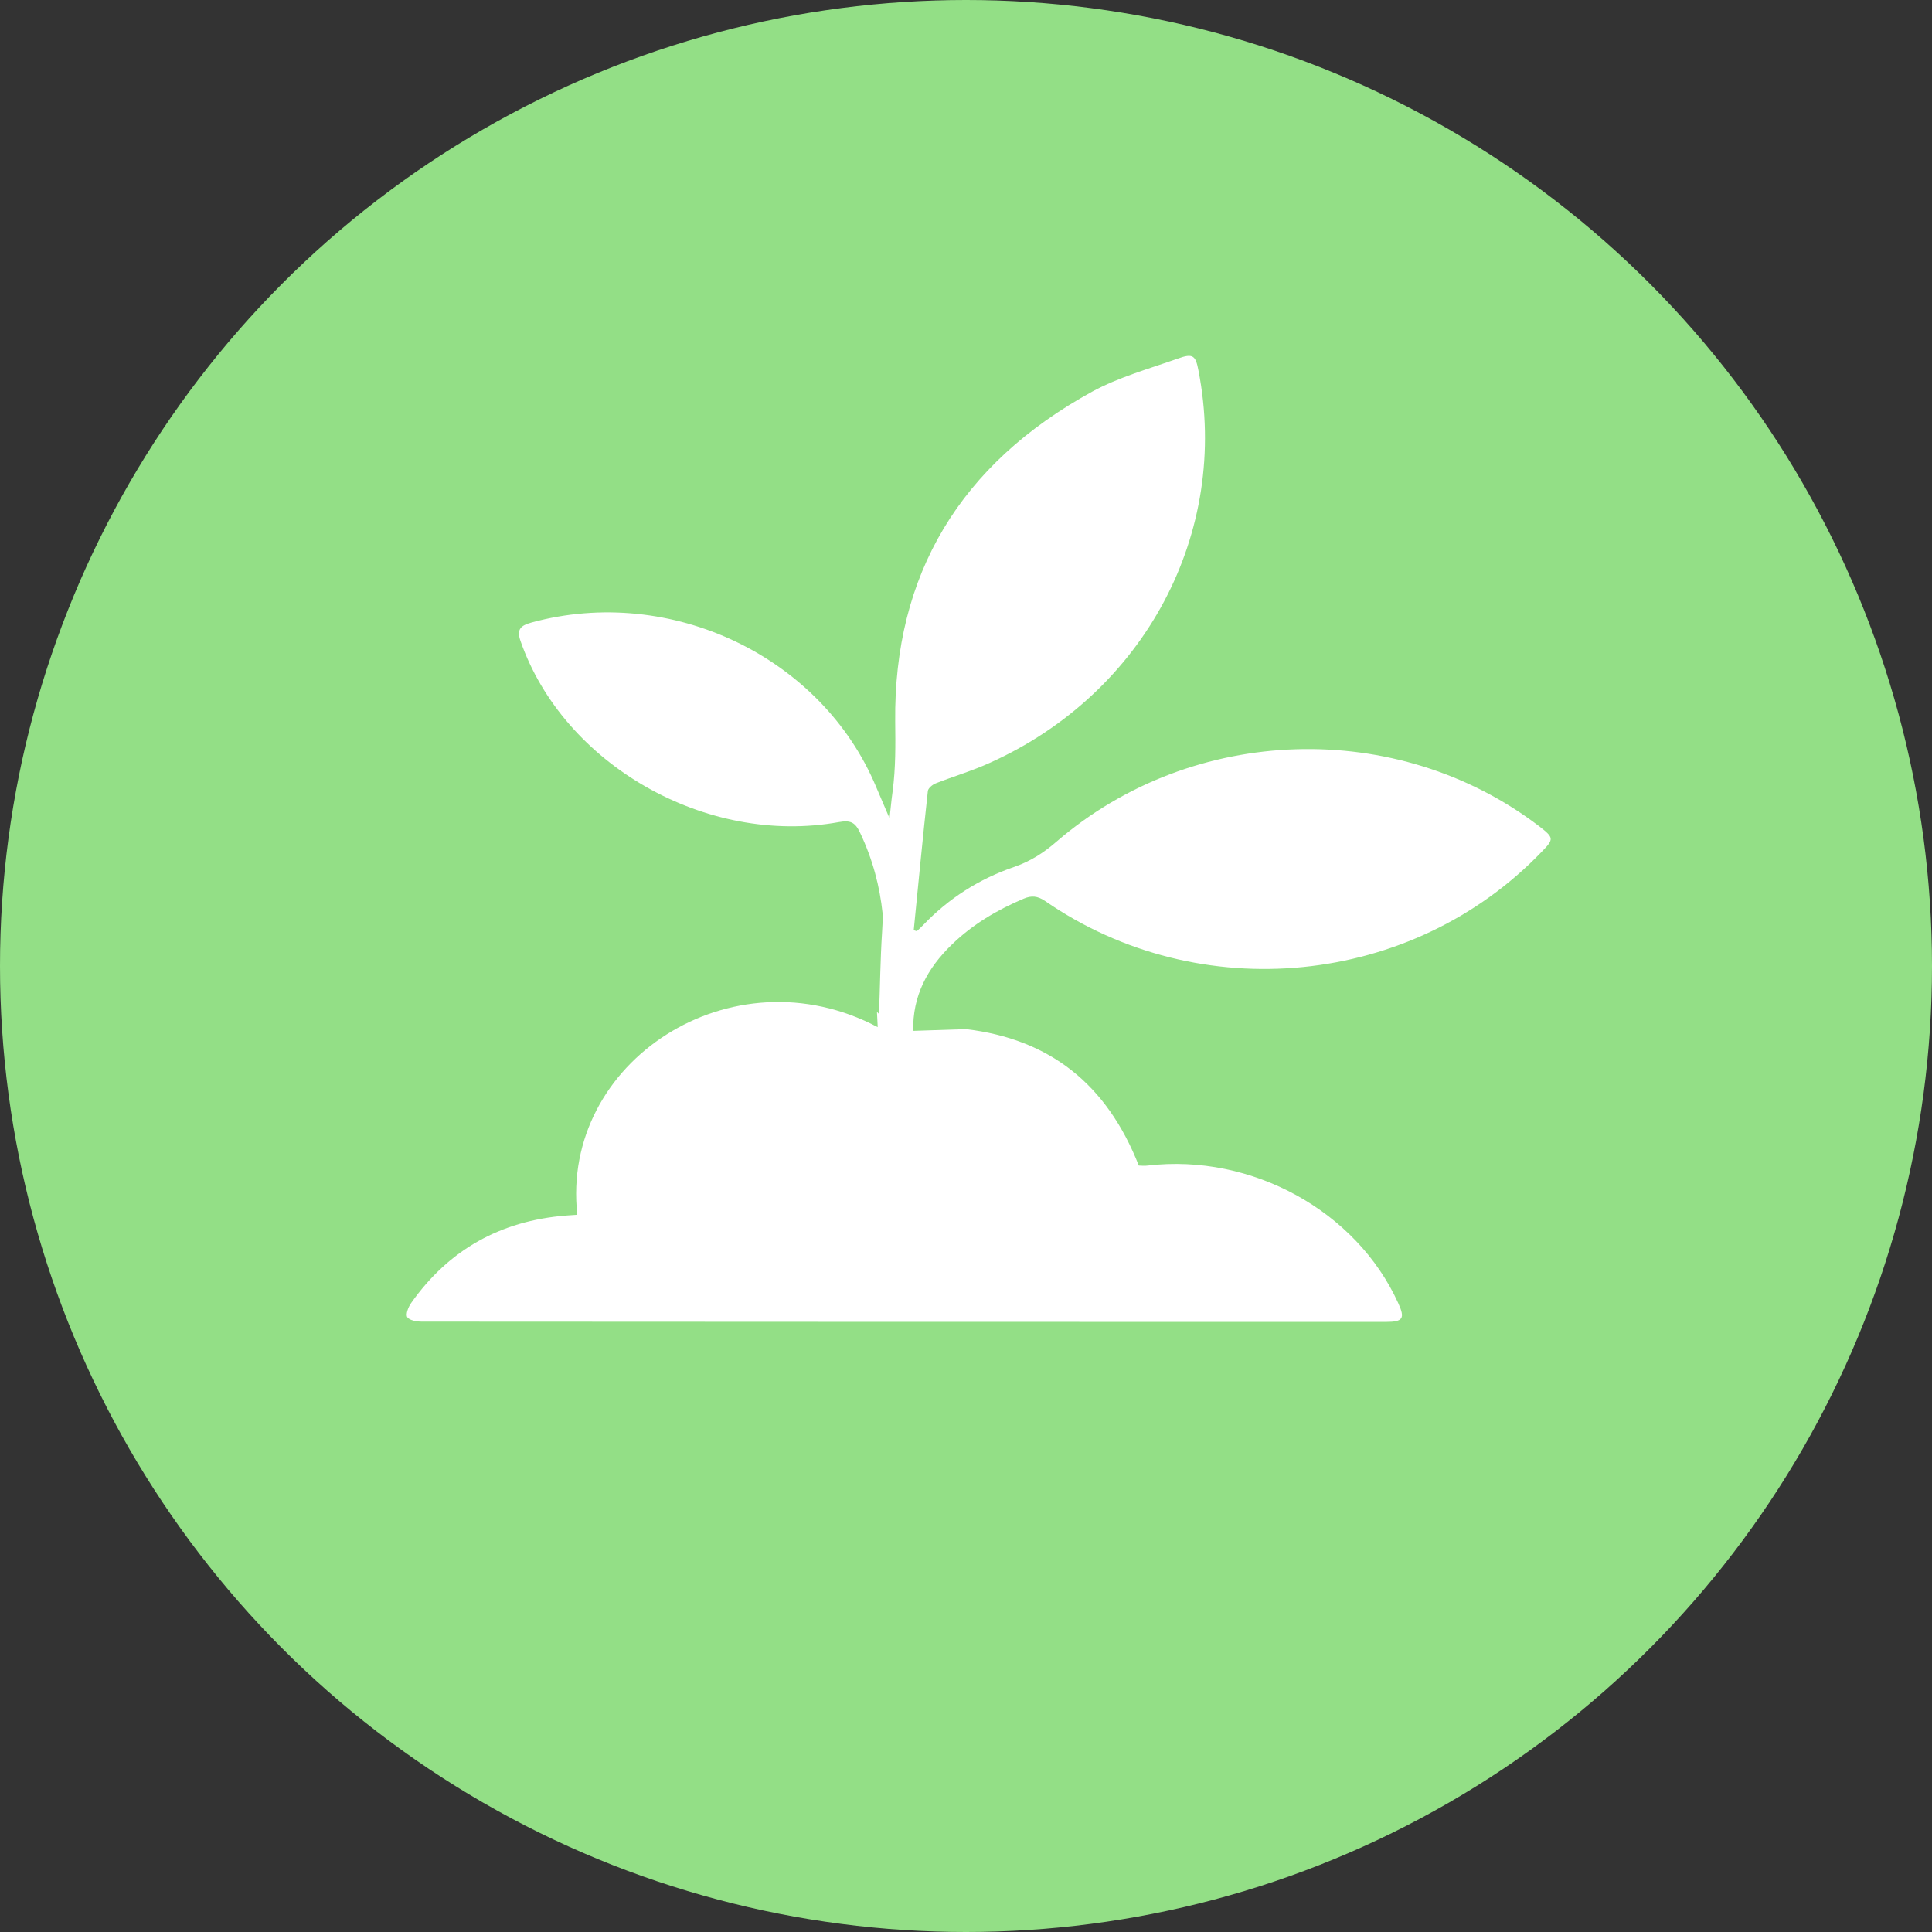
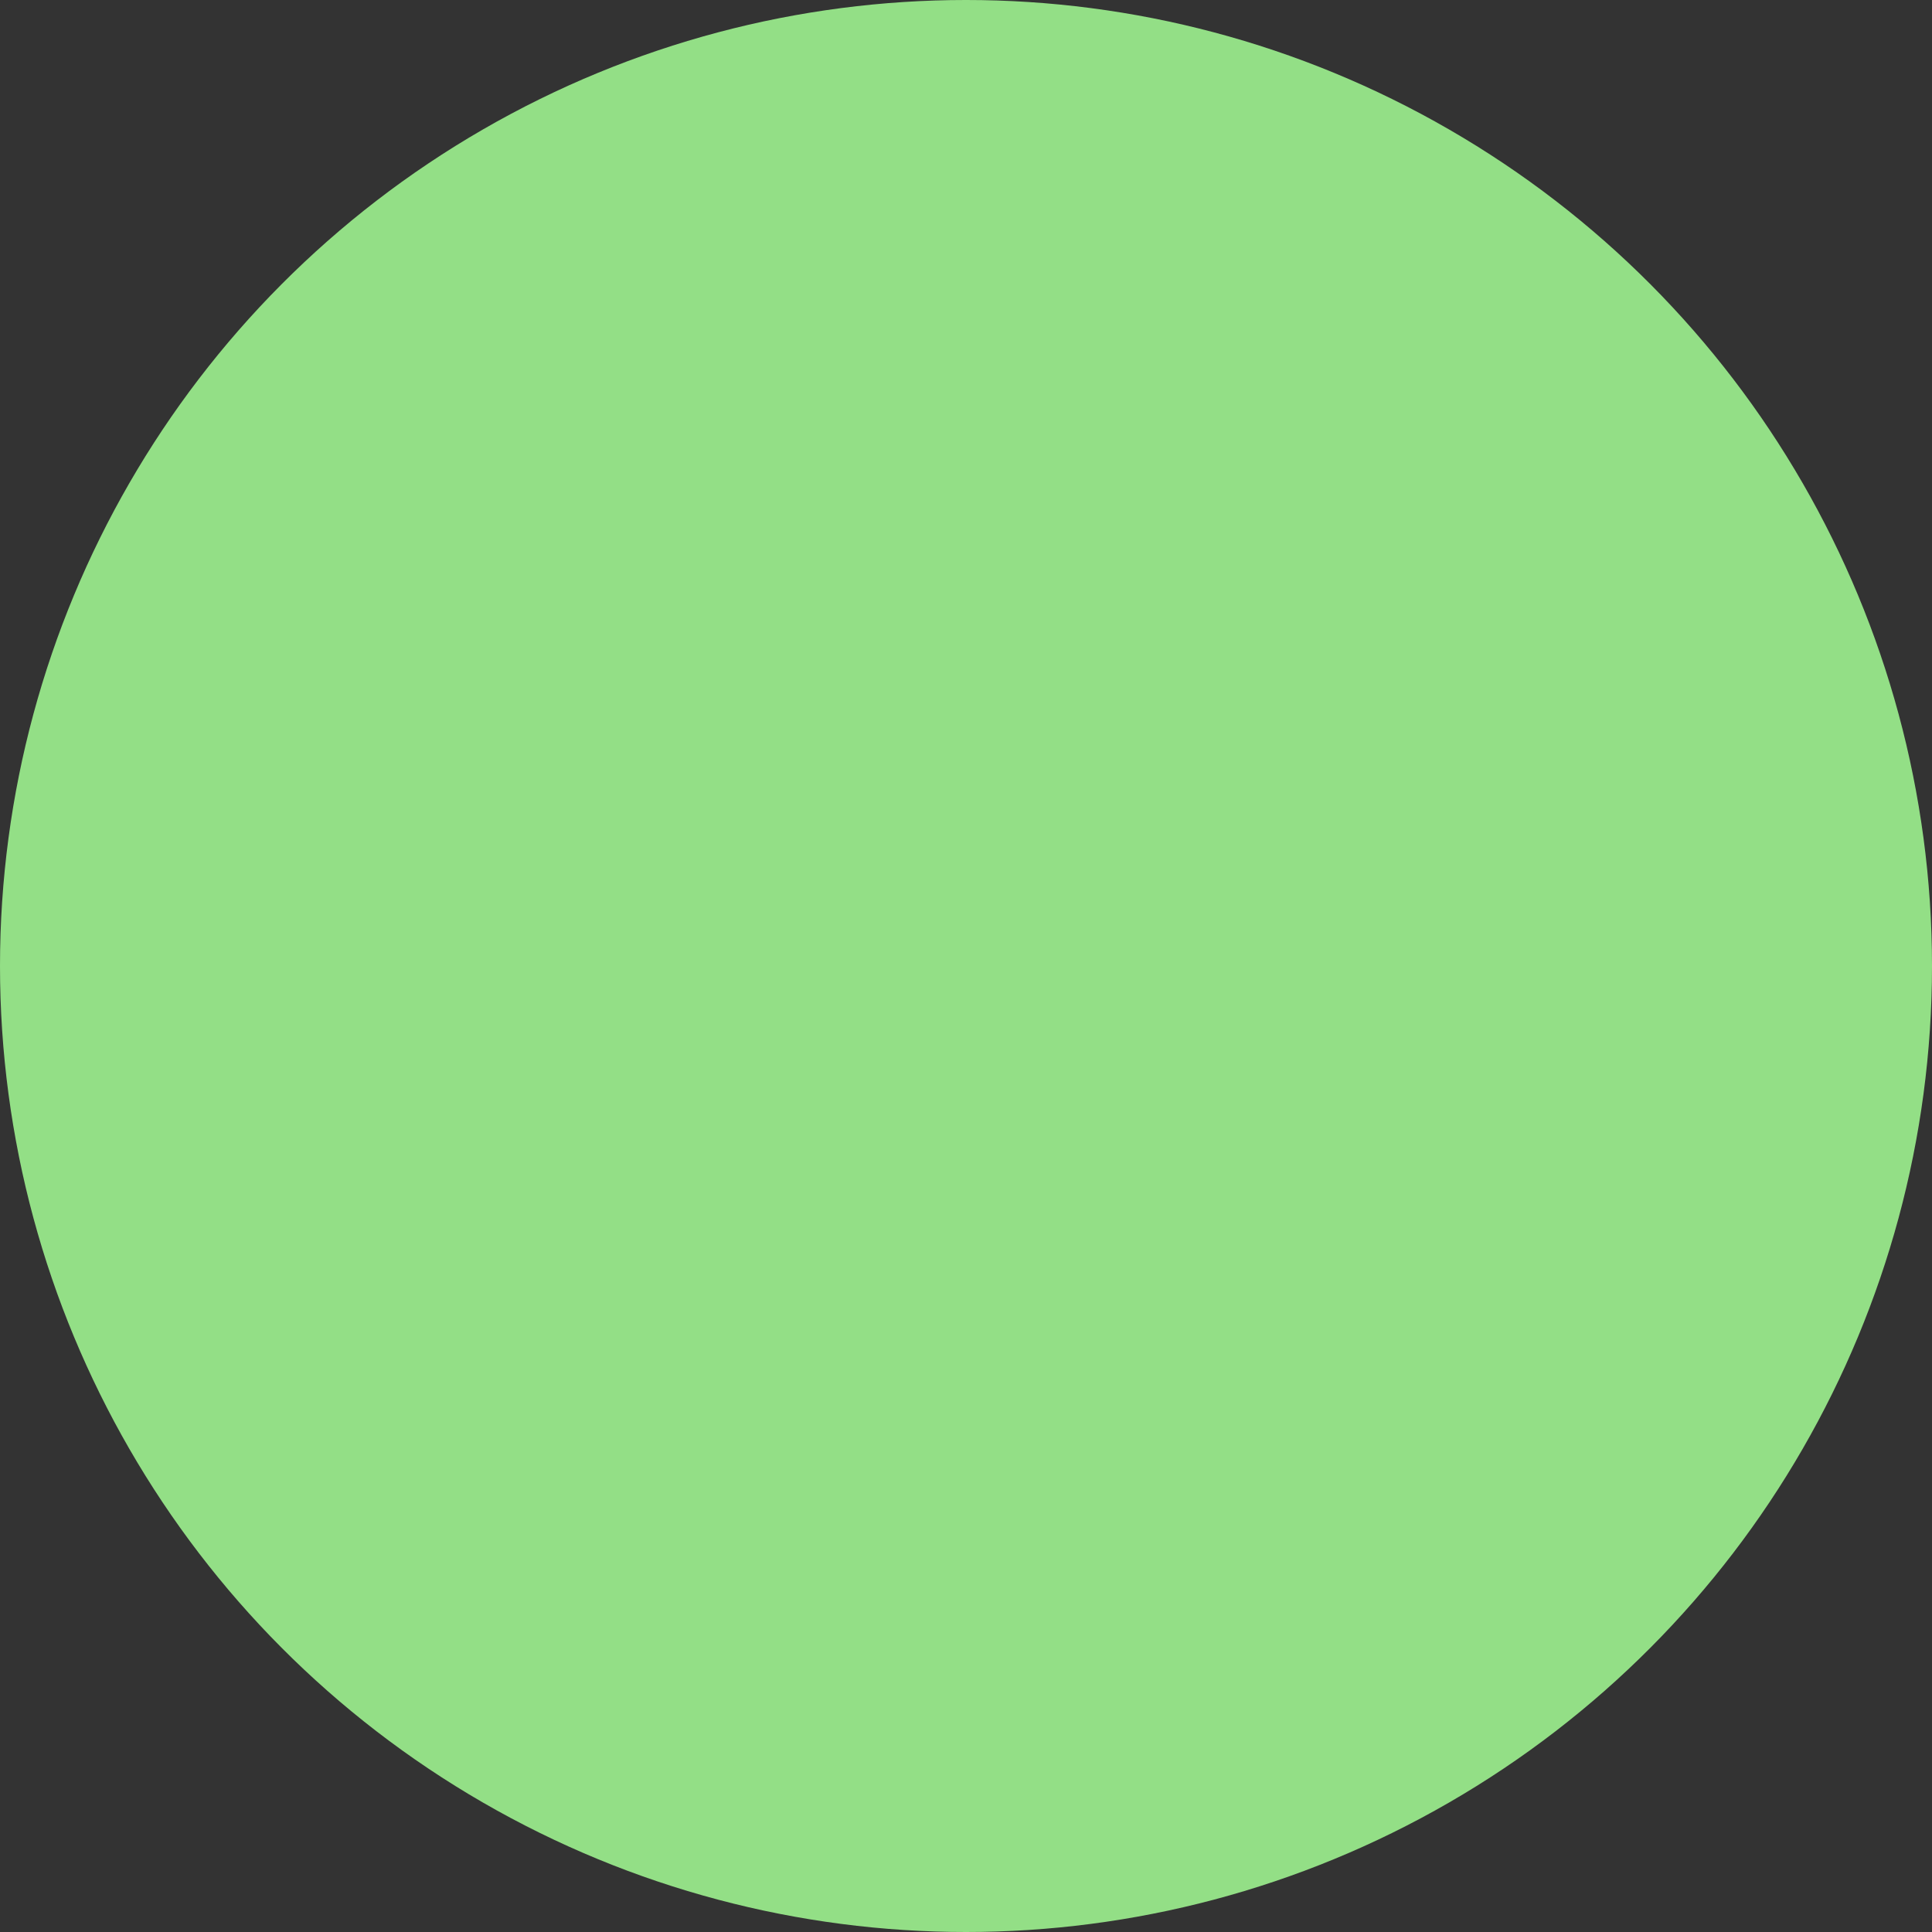
<svg xmlns="http://www.w3.org/2000/svg" width="76" height="76" viewBox="0 0 76 76" fill="none">
  <rect x="0" y="0" width="76" height="76" fill="#333333" stroke="none" />
  <circle cx="38" cy="38" r="38" fill="#93DF86" />
-   <path d="M60.55 32.505C54.965 28.242 46.932 28.486 41.569 33.101C41.063 33.541 40.537 33.883 39.88 34.108C38.514 34.578 37.32 35.34 36.328 36.377C36.247 36.465 36.156 36.543 36.065 36.631C36.025 36.621 35.984 36.601 35.944 36.592C36.126 34.763 36.298 32.945 36.5 31.116C36.51 31.009 36.682 30.862 36.814 30.813C37.512 30.54 38.241 30.325 38.929 30.012C45.029 27.274 48.389 20.958 47.144 14.574C47.033 13.987 46.932 13.889 46.335 14.105C45.202 14.505 44.008 14.838 42.965 15.405C37.765 18.26 35.155 22.601 35.215 28.389C35.225 29.308 35.236 30.198 35.114 31.126C35.064 31.478 35.033 31.84 34.993 32.192C34.821 31.781 34.639 31.371 34.467 30.96C32.322 25.827 26.393 22.992 20.909 24.488C20.494 24.605 20.312 24.742 20.474 25.211C22.164 30.07 27.779 33.287 33 32.339C33.445 32.26 33.637 32.339 33.829 32.749C34.335 33.815 34.608 34.871 34.72 35.937L34.74 35.888C34.73 36.142 34.709 36.406 34.699 36.66C34.629 37.755 34.618 38.86 34.578 39.886C34.548 39.857 34.517 39.828 34.497 39.798L34.527 40.405C28.791 37.364 22.042 41.764 22.71 47.786C22.538 47.796 22.407 47.806 22.275 47.816C19.675 48.021 17.641 49.175 16.174 51.257C16.063 51.413 15.951 51.697 16.022 51.814C16.103 51.941 16.397 51.99 16.589 51.99C29.236 52 41.883 52 54.53 52C55.188 52 55.279 51.863 55.005 51.267C53.356 47.63 49.238 45.371 45.151 45.85C45.019 45.87 44.888 45.85 44.797 45.85C43.532 42.634 41.286 40.874 37.998 40.483L35.924 40.551C35.893 39.192 36.47 38.087 37.462 37.139C38.271 36.357 39.232 35.79 40.274 35.35C40.578 35.223 40.81 35.242 41.104 35.438C47.195 39.652 55.562 38.811 60.651 33.502C61.137 33.003 61.127 32.955 60.55 32.505Z" fill="white" />
</svg>